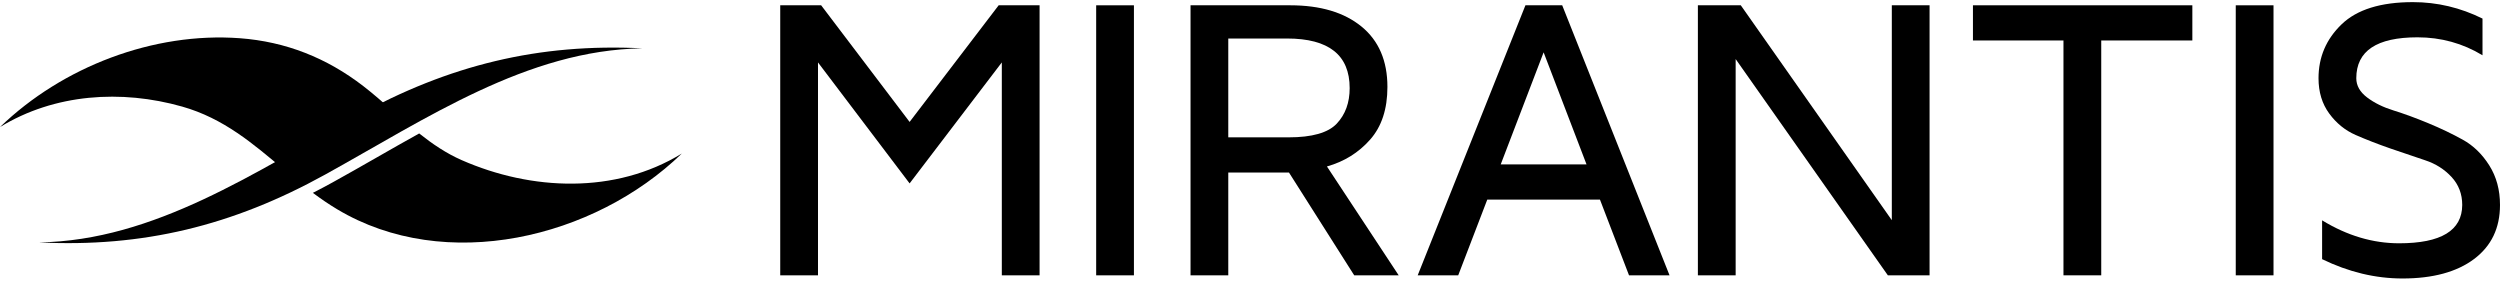
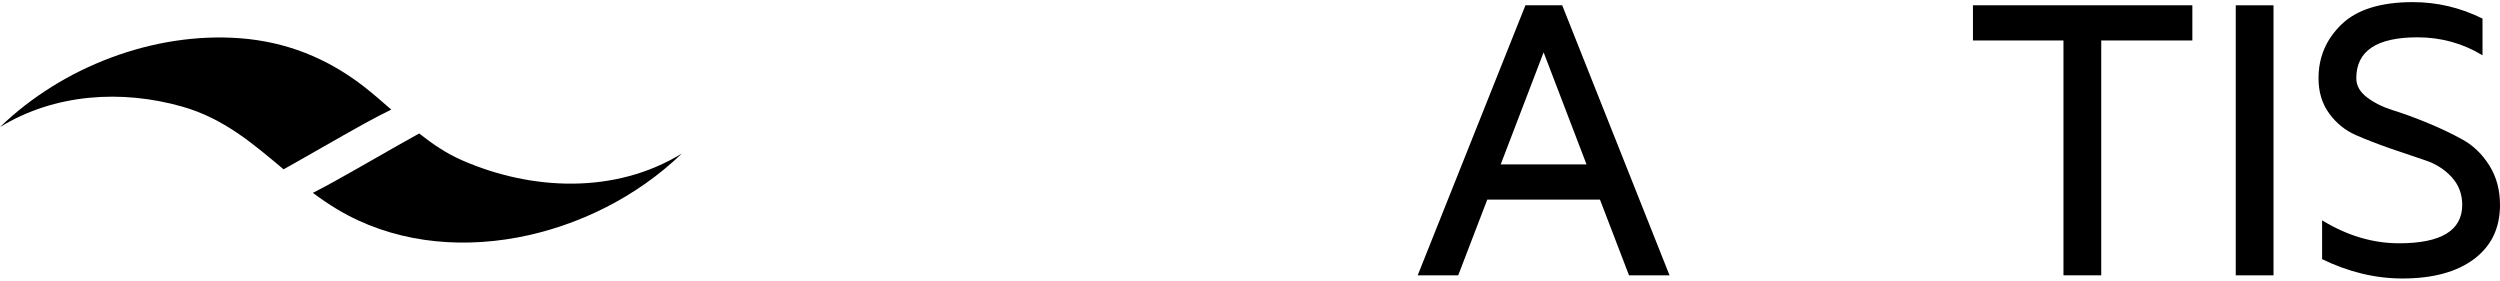
<svg xmlns="http://www.w3.org/2000/svg" width="196" height="22" viewBox="0 0 196 22" fill="none">
-   <path d="M78.296 0.415L71.313 9.559L64.378 0.415H61.17V21.585H64.131V4.894L71.313 14.378L78.542 4.894V21.585H81.503V0.415H78.296Z" fill="black" />
-   <rect x="85.94" y="0.416" width="2.96" height="21.17" fill="black" />
-   <path d="M96.297 10.768H101.025C102.864 10.768 104.123 10.411 104.799 9.695C105.476 8.979 105.814 8.05 105.814 6.909C105.814 4.315 104.176 3.019 100.901 3.019H96.297V10.768ZM93.338 21.585V0.415H101.149C103.515 0.415 105.377 0.969 106.736 2.077C108.094 3.186 108.774 4.764 108.774 6.816C108.774 8.549 108.321 9.925 107.417 10.947C106.513 11.969 105.385 12.67 104.032 13.051L109.657 21.585H106.17L101.056 13.527H96.297V21.585H93.338Z" fill="black" />
  <path d="M121.02 4.103L124.384 12.89H117.656L121.02 4.103ZM119.594 0.415L111.147 21.585H114.324L116.602 15.649H125.437L127.715 21.585H130.892L122.477 0.415H119.594Z" fill="black" />
-   <path d="M148.318 0.415V17.262L136.478 0.415H133.114V21.585H136.075V4.63L148.008 21.585H151.278V0.415H148.318Z" fill="black" />
  <path d="M154.679 0.415V3.173H161.776V21.585H164.737V3.173H171.88V0.415H154.679Z" fill="black" />
  <rect x="175.283" y="0.416" width="2.96" height="21.17" fill="black" />
  <path d="M181.772 6.134C181.772 4.478 182.375 3.068 183.58 1.908C184.785 0.747 186.649 0.167 189.172 0.167C191.074 0.167 192.892 0.597 194.628 1.456V4.334C193.079 3.395 191.379 2.926 189.528 2.926C186.332 2.926 184.733 3.995 184.733 6.134C184.733 6.707 185.014 7.208 185.576 7.636C186.138 8.063 186.831 8.406 187.657 8.661C188.481 8.917 189.385 9.248 190.368 9.655C191.351 10.062 192.256 10.494 193.083 10.954C193.91 11.412 194.604 12.085 195.162 12.972C195.721 13.858 196 14.891 196 16.07C196 17.878 195.323 19.291 193.967 20.307C192.613 21.324 190.74 21.833 188.353 21.833C186.232 21.833 184.132 21.329 182.053 20.318V17.275C184.018 18.475 186.031 19.074 188.089 19.074C191.38 19.074 193.03 18.073 193.039 16.07C193.039 15.214 192.761 14.484 192.205 13.879C191.647 13.275 190.957 12.836 190.131 12.565L187.409 11.642C186.419 11.298 185.512 10.945 184.688 10.585C183.864 10.225 183.172 9.665 182.613 8.903C182.053 8.142 181.772 7.219 181.772 6.134Z" fill="black" />
  <path d="M14.279 8.355C17.545 9.281 19.847 11.277 22.232 13.275C24.346 12.094 26.437 10.868 28.526 9.712C29.243 9.316 29.958 8.944 30.672 8.592C29.954 7.96 29.233 7.33 28.479 6.747C25.612 4.536 22.399 3.265 18.806 2.997C12.055 2.495 4.9 5.225 0 9.961C4.288 7.337 9.527 7.008 14.279 8.355Z" fill="black" />
  <path d="M36.194 12.553C34.974 12.017 33.892 11.279 32.864 10.462C30.586 11.726 28.336 13.051 26.088 14.293C25.568 14.581 25.048 14.855 24.529 15.12C25.137 15.573 25.768 16.008 26.437 16.408C34.91 21.484 46.586 18.695 53.455 12.036C48.239 15.244 41.656 14.952 36.194 12.553Z" fill="black" />
-   <path d="M50.371 3.789C42.252 3.385 35.207 5.086 27.931 9.107C20.026 13.475 12.094 18.873 3.055 19.004C11.172 19.408 18.218 17.708 25.494 13.686C33.4 9.318 41.331 3.92 50.371 3.789Z" fill="black" />
</svg>